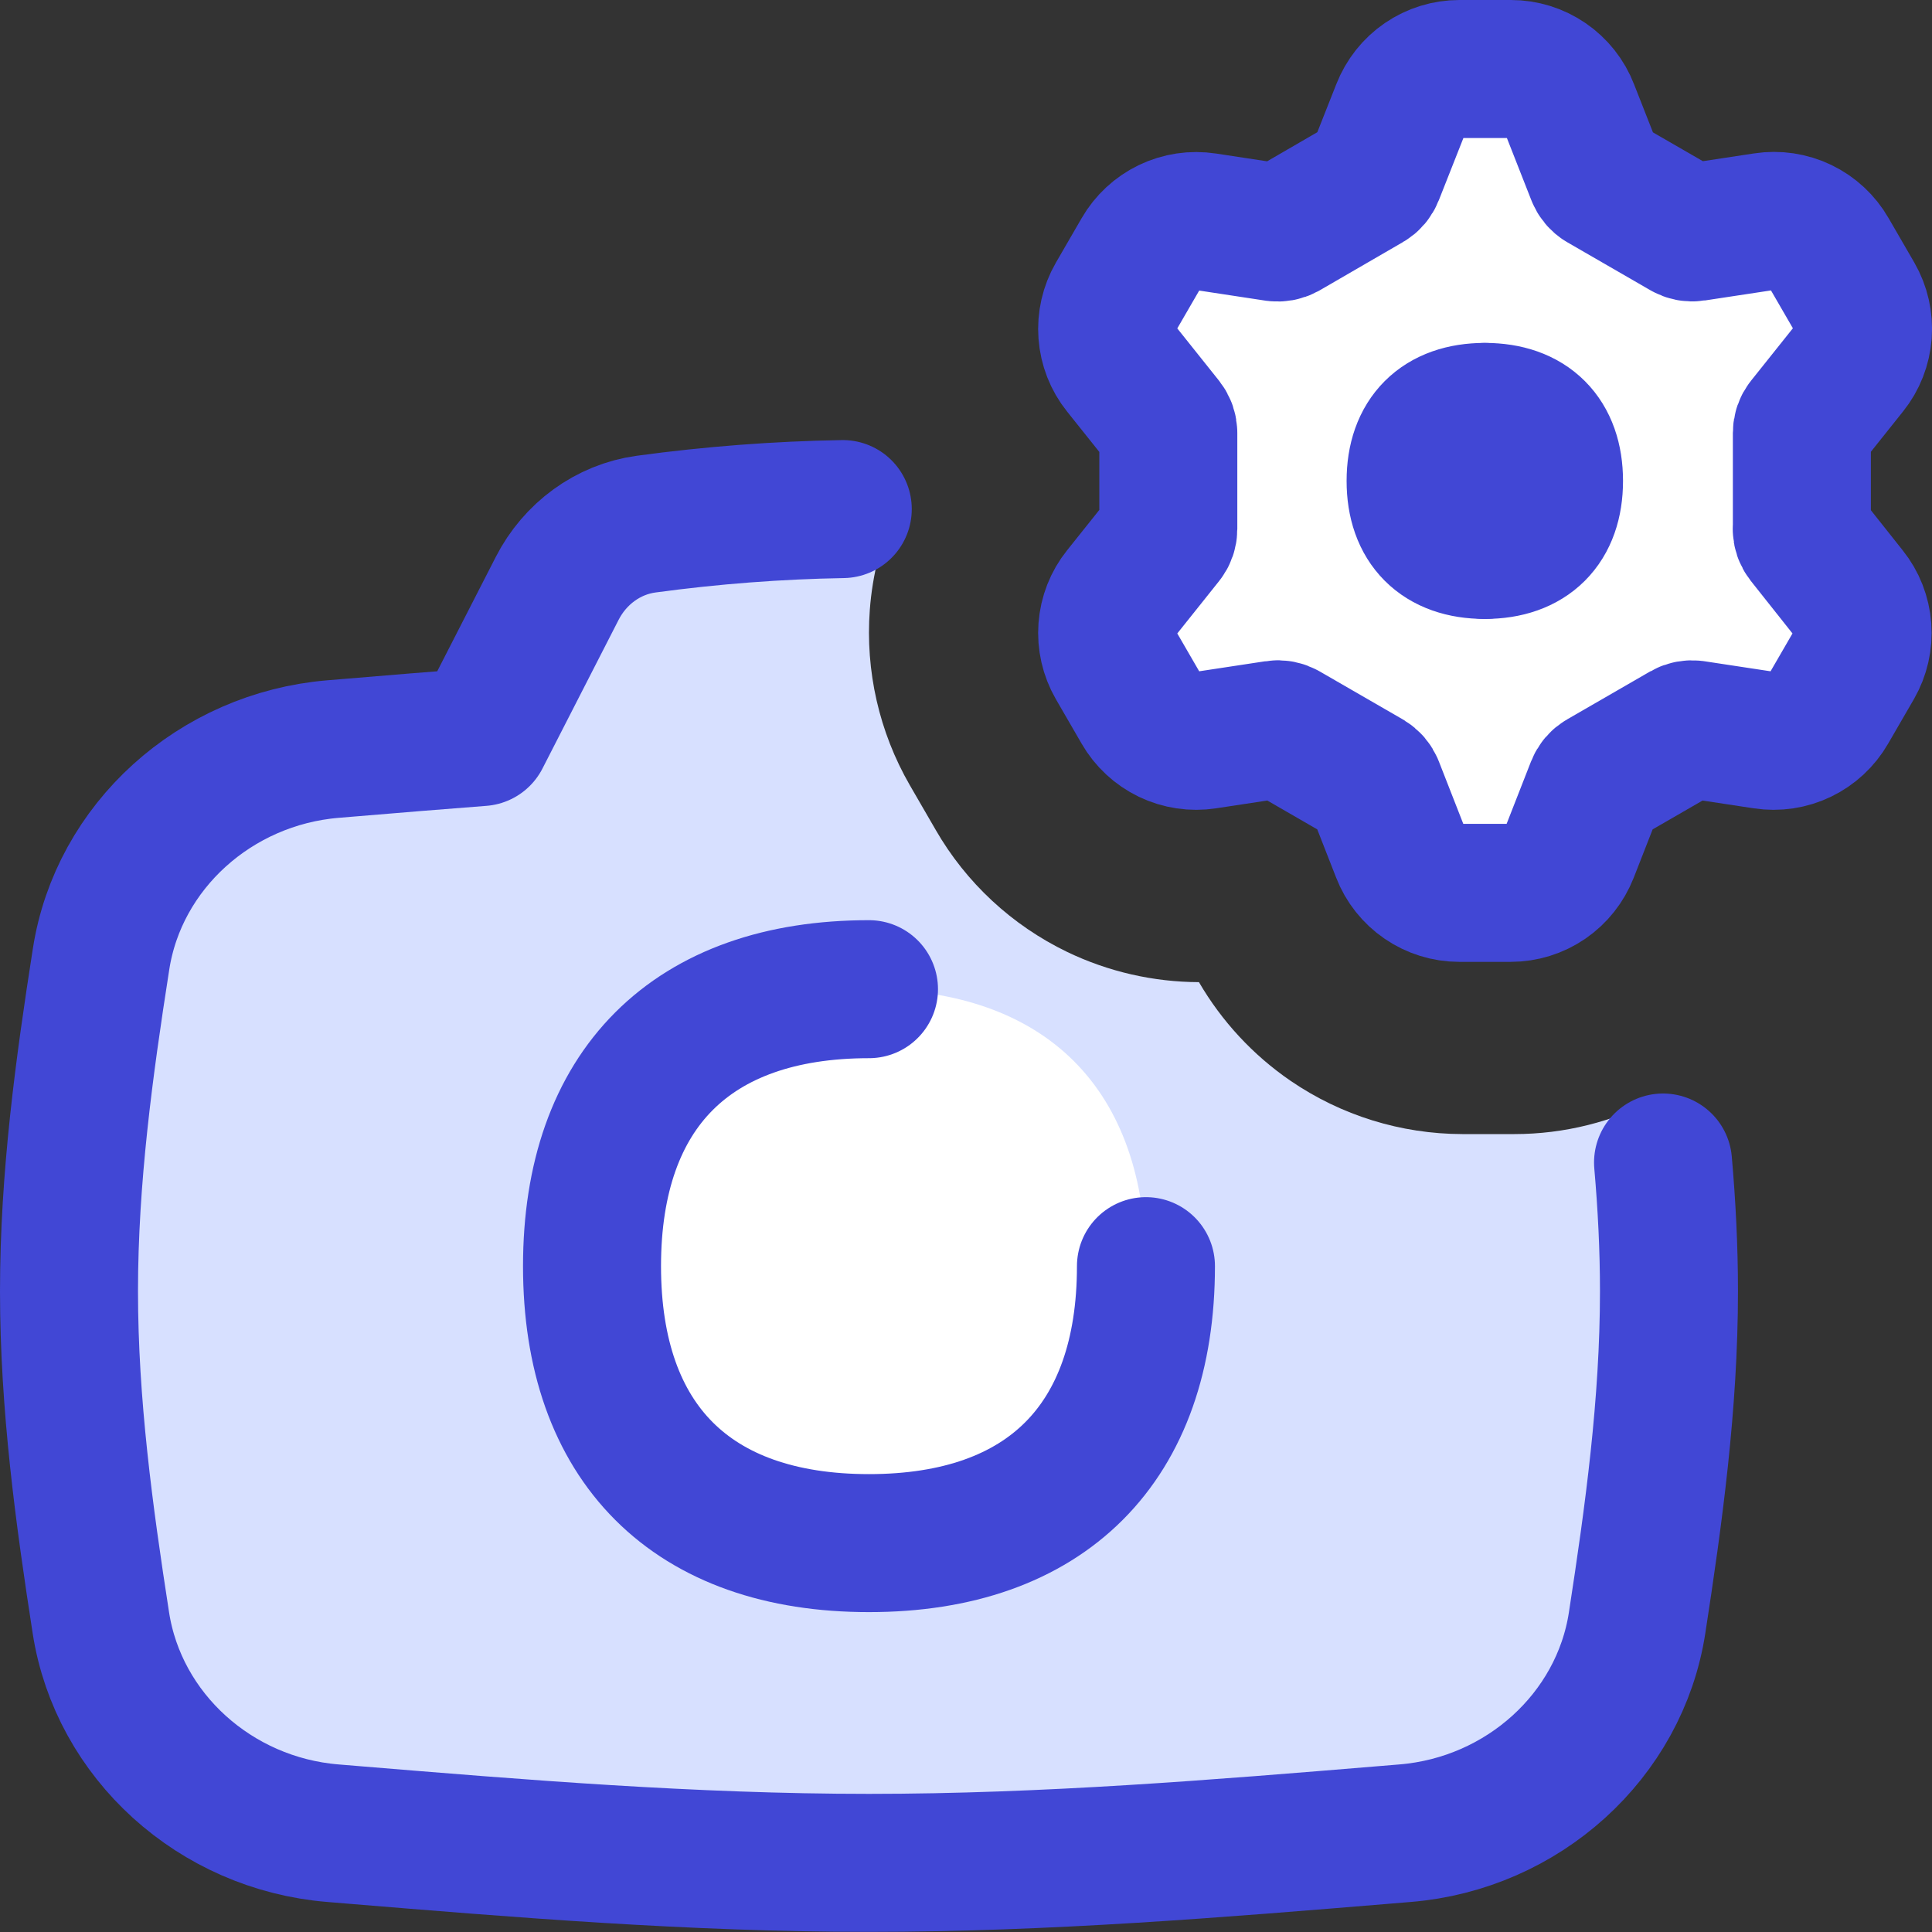
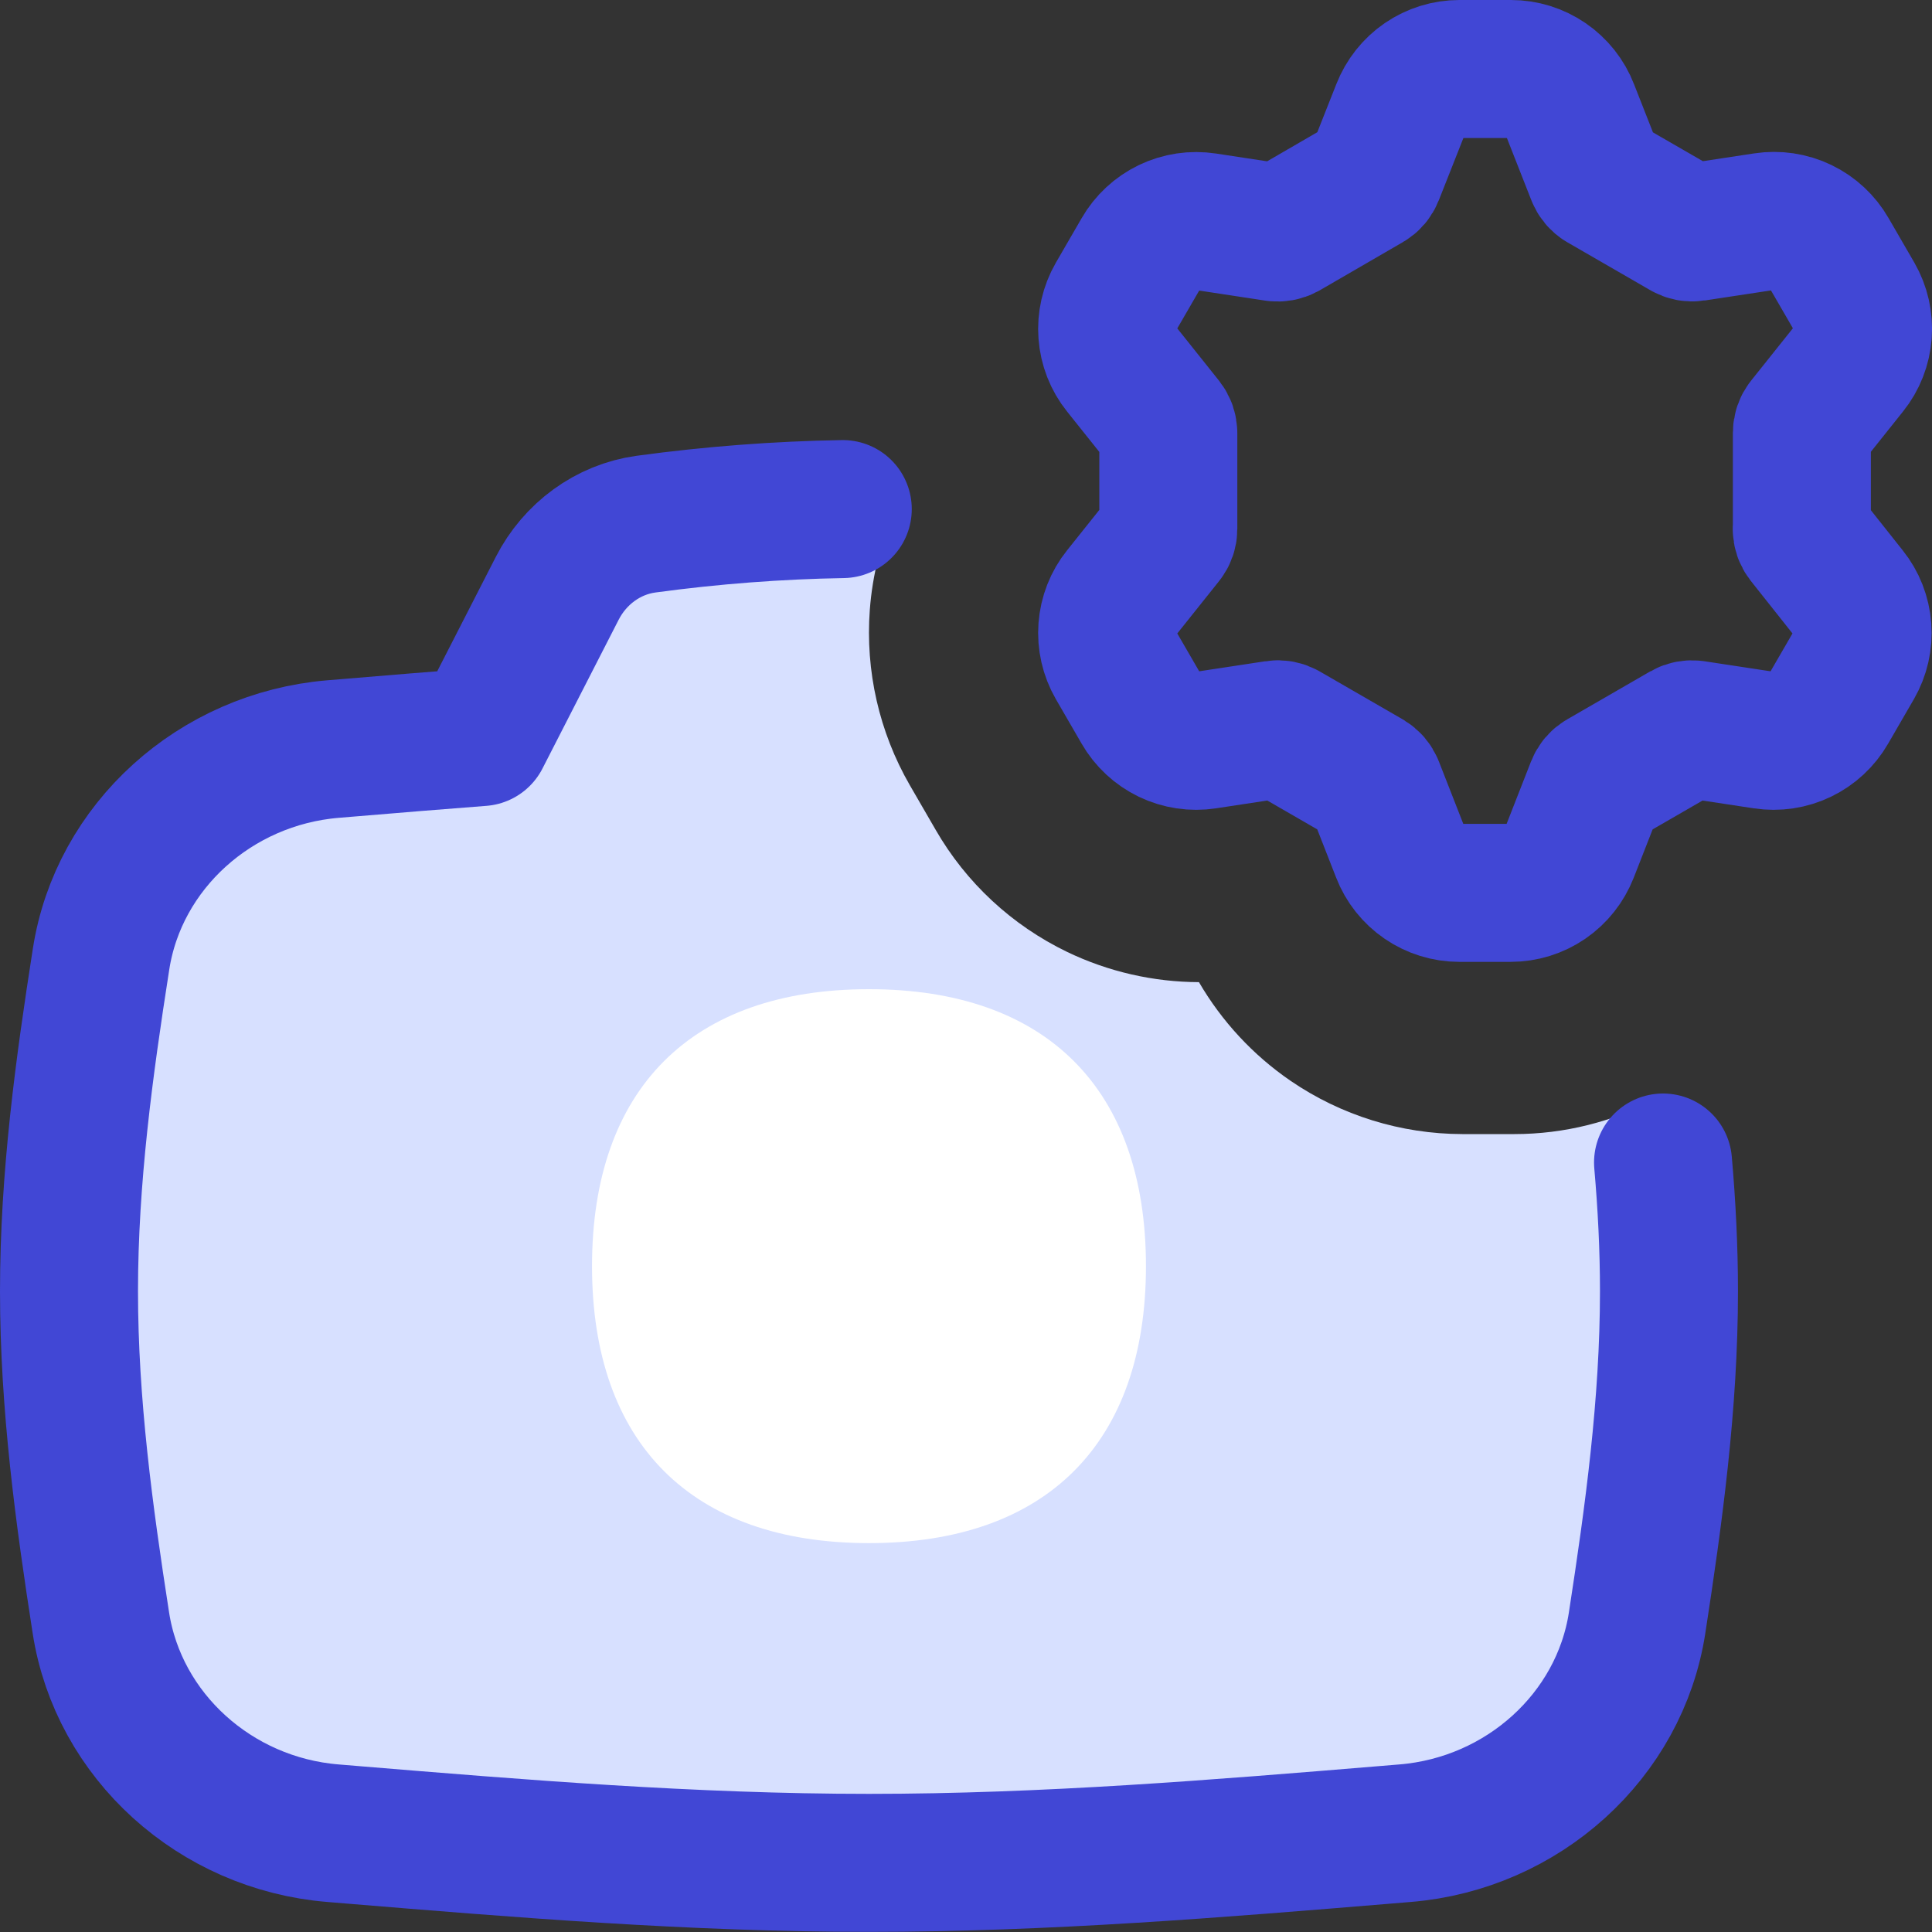
<svg xmlns="http://www.w3.org/2000/svg" fill="none" viewBox="0 0 14 14" id="Camera-Setting-Gear--Streamline-Flex">
  <rect x="0" y="0" width="14" height="14" fill="#333333" stroke="none" />
  <desc>
    Camera Setting Gear Streamline Icon: https://streamlinehq.com
  </desc>
  <g id="camera-setting-gear">
    <path id="Subtract" fill="#d7e0ff" d="M6.487 3.689c-0.599 -0.01 -1.197 0.027 -1.805 0.109 -0.278 0.038 -0.516 0.215 -0.644 0.465l-0.552 1.078c-0.316 0.024 -0.629 0.05 -0.94 0.076l-0.133 0.011c-0.853 0.071 -1.555 0.705 -1.681 1.524C0.61 7.732 0.5 8.536 0.5 9.356c0 0.821 0.11 1.624 0.231 2.404 0.127 0.819 0.828 1.454 1.681 1.524l0.133 0.011c1.212 0.1 2.467 0.204 3.752 0.204 1.285 0 2.54 -0.104 3.752 -0.204l0.133 -0.011c0.853 -0.07 1.555 -0.705 1.681 -1.524 0.12 -0.779 0.231 -1.583 0.231 -2.404 0 -0.471 -0.036 -0.936 -0.09 -1.394 -0.316 0.167 -0.669 0.256 -1.03 0.256h-0.378c-0.444 -0.001 -0.877 -0.135 -1.244 -0.386 -0.273 -0.187 -0.499 -0.432 -0.664 -0.715 -0.329 -0.001 -0.656 -0.075 -0.955 -0.219 -0.4 -0.193 -0.732 -0.501 -0.953 -0.885l-0.187 -0.323c-0.222 -0.385 -0.323 -0.828 -0.29 -1.271 0.019 -0.254 0.082 -0.501 0.184 -0.731Z" stroke-width="1" />
    <path id="Subtract_2" stroke="#4147d5" stroke-linecap="round" stroke-linejoin="round" d="M6.107 3.689c-0.472 0.008 -0.946 0.044 -1.425 0.109 -0.278 0.038 -0.516 0.215 -0.644 0.465l-0.552 1.078c-0.316 0.024 -0.629 0.05 -0.94 0.076l-0.133 0.011c-0.853 0.071 -1.555 0.705 -1.681 1.524C0.61 7.732 0.5 8.536 0.5 9.356c0 0.821 0.11 1.624 0.231 2.404 0.127 0.819 0.828 1.454 1.681 1.524l0.133 0.011c1.212 0.1 2.467 0.204 3.752 0.204 1.285 0 2.54 -0.104 3.752 -0.204l0.133 -0.011c0.853 -0.07 1.555 -0.705 1.681 -1.524 0.12 -0.779 0.231 -1.583 0.231 -2.404 0 -0.313 -0.016 -0.624 -0.043 -0.932" stroke-width="1" />
    <path id="Vector" fill="#ffffff" d="M6.297 11.182c1.284 0 2.007 -0.722 2.007 -2.007 0 -1.284 -0.722 -2.007 -2.007 -2.007s-2.007 0.722 -2.007 2.007c0 1.284 0.722 2.007 2.007 2.007Z" stroke-width="1" />
-     <path id="Vector_2" stroke="#4147d5" stroke-linecap="round" stroke-linejoin="round" d="M8.304 9.175c0 1.284 -0.722 2.007 -2.007 2.007s-2.007 -0.722 -2.007 -2.007c0 -1.284 0.722 -2.007 2.007 -2.007" stroke-width="1" />
-     <path id="Vector_3" fill="#ffffff" d="M13.056 3.832c0 0.024 0.008 0.048 0.023 0.067l0.318 0.401c0.058 0.072 0.092 0.16 0.099 0.252 0.007 0.092 -0.014 0.184 -0.06 0.264l-0.187 0.323c-0.046 0.08 -0.115 0.144 -0.198 0.184 -0.083 0.04 -0.176 0.054 -0.268 0.04l-0.507 -0.077c-0.024 -0.003 -0.048 0.001 -0.069 0.013l-0.601 0.347c-0.021 0.012 -0.037 0.031 -0.046 0.054l-0.187 0.478c-0.034 0.086 -0.092 0.16 -0.168 0.212 -0.076 0.052 -0.166 0.08 -0.258 0.08h-0.373c-0.092 -0 -0.182 -0.028 -0.258 -0.08 -0.076 -0.052 -0.135 -0.126 -0.168 -0.212l-0.187 -0.478c-0.009 -0.023 -0.025 -0.041 -0.046 -0.054l-0.601 -0.347c-0.021 -0.012 -0.046 -0.017 -0.07 -0.013l-0.507 0.077c-0.091 0.014 -0.185 -0 -0.268 -0.04 -0.083 -0.04 -0.152 -0.104 -0.198 -0.184l-0.187 -0.323c-0.046 -0.08 -0.067 -0.172 -0.06 -0.264 0.007 -0.092 0.041 -0.18 0.099 -0.252l0.32 -0.401c0.015 -0.019 0.023 -0.042 0.023 -0.067v-0.694c0 -0.024 -0.008 -0.048 -0.023 -0.067l-0.32 -0.401c-0.058 -0.072 -0.092 -0.16 -0.099 -0.252 -0.007 -0.092 0.014 -0.184 0.06 -0.264l0.187 -0.323c0.046 -0.08 0.115 -0.144 0.198 -0.184 0.083 -0.04 0.176 -0.054 0.268 -0.04l0.506 0.077c0.024 0.003 0.048 -0.001 0.07 -0.013l0.602 -0.349c0.021 -0.012 0.037 -0.031 0.046 -0.054l0.188 -0.476c0.034 -0.086 0.092 -0.16 0.168 -0.212 0.076 -0.052 0.166 -0.08 0.258 -0.08h0.374c0.092 0 0.182 0.028 0.258 0.08 0.076 0.052 0.135 0.126 0.168 0.212l0.187 0.476c0.009 0.023 0.025 0.043 0.046 0.055l0.601 0.347c0.021 0.012 0.045 0.017 0.07 0.013l0.507 -0.077c0.091 -0.014 0.185 0 0.268 0.04 0.083 0.04 0.152 0.104 0.198 0.184l0.187 0.323c0.046 0.08 0.067 0.172 0.06 0.264 -0.007 0.092 -0.041 0.18 -0.099 0.252l-0.32 0.401c-0.015 0.019 -0.023 0.042 -0.023 0.067v0.694Z" stroke-width="1" />
    <path id="Vector_4" stroke="#4147d5" stroke-linecap="round" stroke-linejoin="round" d="M13.056 3.832c0 0.024 0.008 0.048 0.023 0.067l0.318 0.401c0.058 0.072 0.092 0.16 0.099 0.252 0.007 0.092 -0.014 0.184 -0.06 0.264l-0.187 0.323c-0.046 0.08 -0.115 0.144 -0.198 0.184 -0.083 0.04 -0.176 0.054 -0.268 0.04l-0.507 -0.077c-0.024 -0.003 -0.048 0.001 -0.069 0.013l-0.601 0.347c-0.021 0.012 -0.037 0.031 -0.046 0.054l-0.187 0.478c-0.034 0.086 -0.092 0.16 -0.168 0.212 -0.076 0.052 -0.166 0.08 -0.258 0.08h-0.373c-0.092 -0 -0.182 -0.028 -0.258 -0.08 -0.076 -0.052 -0.135 -0.126 -0.168 -0.212l-0.187 -0.478c-0.009 -0.023 -0.025 -0.041 -0.046 -0.054l-0.601 -0.347c-0.021 -0.012 -0.046 -0.017 -0.07 -0.013l-0.507 0.077c-0.091 0.014 -0.185 -0 -0.268 -0.04 -0.083 -0.04 -0.152 -0.104 -0.198 -0.184l-0.187 -0.323c-0.046 -0.08 -0.067 -0.172 -0.06 -0.264 0.007 -0.092 0.041 -0.18 0.099 -0.252l0.32 -0.401c0.015 -0.019 0.023 -0.042 0.023 -0.067v-0.694c0 -0.024 -0.008 -0.048 -0.023 -0.067l-0.32 -0.401c-0.058 -0.072 -0.092 -0.16 -0.099 -0.252 -0.007 -0.092 0.014 -0.184 0.06 -0.264l0.187 -0.323c0.046 -0.08 0.115 -0.144 0.198 -0.184 0.083 -0.04 0.176 -0.054 0.268 -0.04l0.506 0.077c0.024 0.003 0.048 -0.001 0.07 -0.013l0.602 -0.349c0.021 -0.012 0.037 -0.031 0.046 -0.054l0.188 -0.476c0.034 -0.086 0.092 -0.16 0.168 -0.212 0.076 -0.052 0.166 -0.08 0.258 -0.08h0.374c0.092 0 0.182 0.028 0.258 0.08 0.076 0.052 0.135 0.126 0.168 0.212l0.187 0.476c0.009 0.023 0.025 0.043 0.046 0.055l0.601 0.347c0.021 0.012 0.045 0.017 0.07 0.013l0.507 -0.077c0.091 -0.014 0.185 0 0.268 0.04 0.083 0.04 0.152 0.104 0.198 0.184l0.187 0.323c0.046 0.08 0.067 0.172 0.06 0.264 -0.007 0.092 -0.041 0.18 -0.099 0.252l-0.32 0.401c-0.015 0.019 -0.023 0.042 -0.023 0.067v0.694Z" stroke-width="1" />
-     <path id="Union" stroke="#4147d5" stroke-linecap="round" stroke-linejoin="round" d="M10.758 3.985c-0.32 0 -0.5 -0.18 -0.5 -0.5s0.18 -0.5 0.5 -0.5" stroke-width="1" />
-     <path id="Union_2" stroke="#4147d5" stroke-linecap="round" stroke-linejoin="round" d="M10.761 3.985c0.32 0 0.5 -0.18 0.5 -0.5s-0.18 -0.5 -0.5 -0.5" stroke-width="1" />
  </g>
</svg>